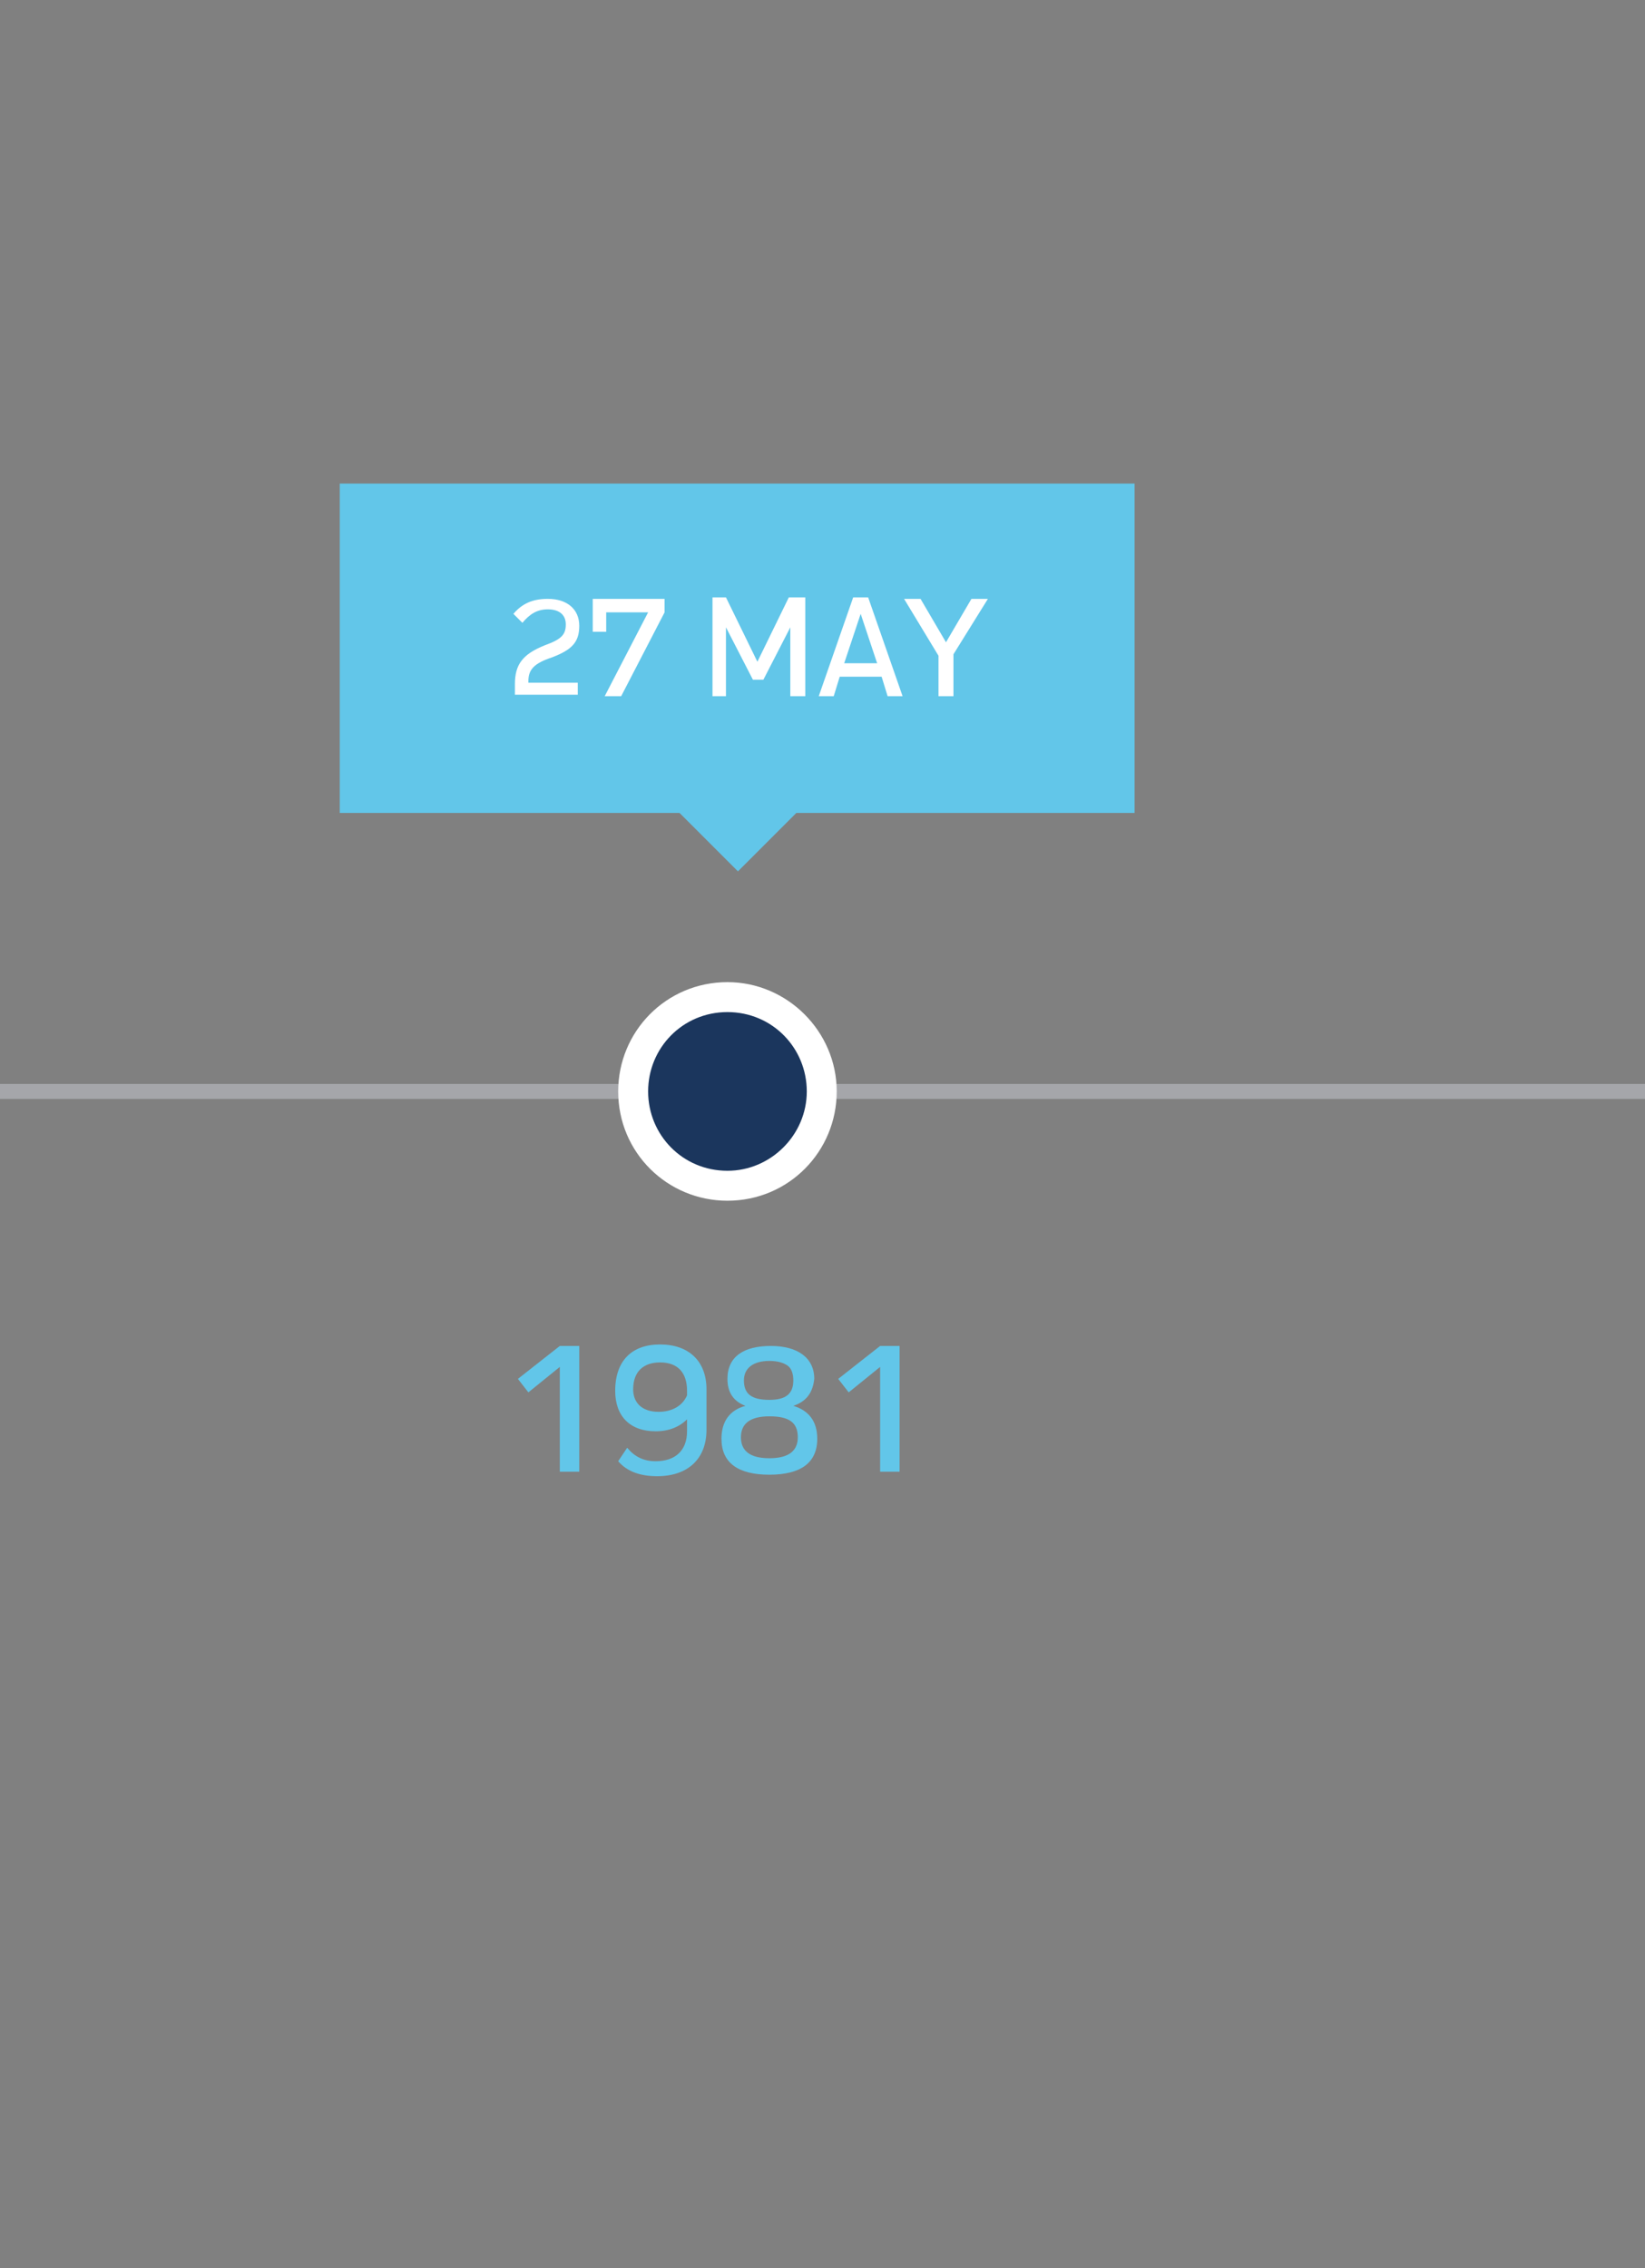
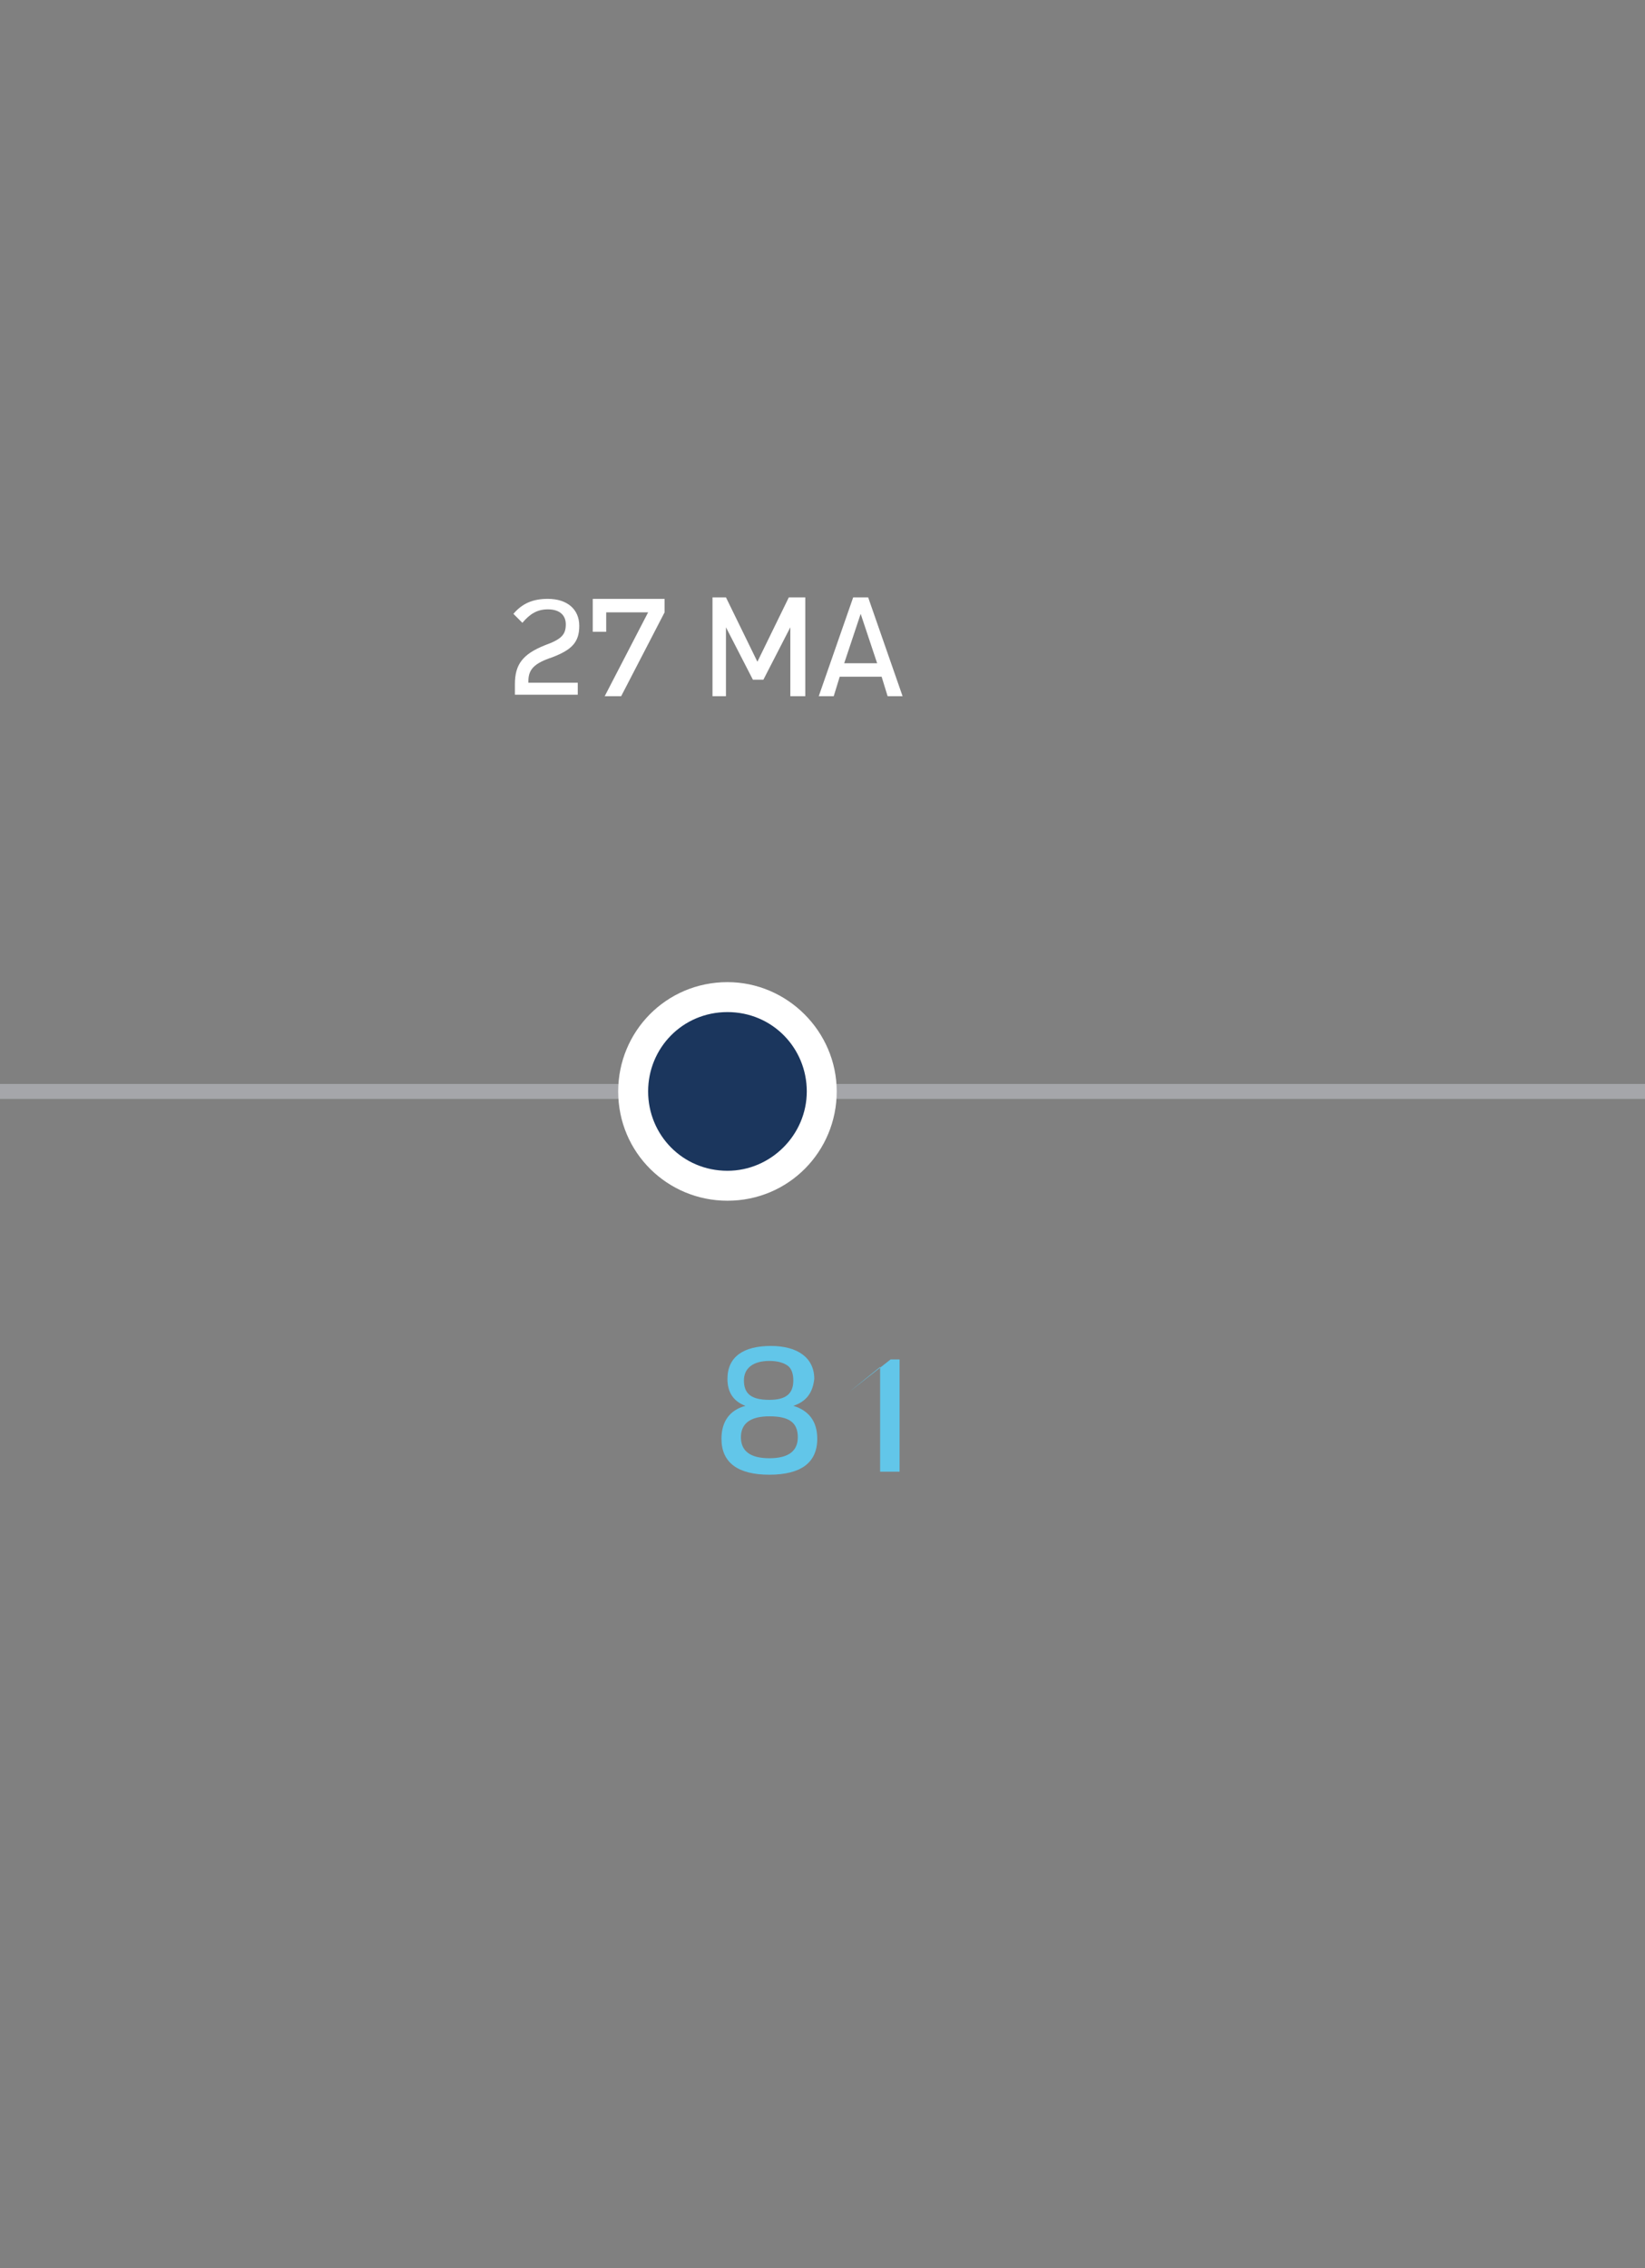
<svg xmlns="http://www.w3.org/2000/svg" version="1.1" id="Layer_1" x="0px" y="0px" width="109.9px" height="151.5px" viewBox="0 0 109.9 151.5" style="enable-background:new 0 0 109.9 151.5;" xml:space="preserve">
  <rect x="0" y="0" width="109.9" height="151.5" fill="#808080" stroke="none" />
  <style type="text/css">

	.st0{fill:#1B365D;}
	.st1{fill:#FFFFFF;}
	.st2{fill:#62C6E9;}
	.st3{fill:none;}
	.st4{fill:#A5A6AA;}

</style>
  <g>
    <g>
      <rect x="-1.7" y="72.4" class="st4" width="111.6" height="1" />
    </g>
  </g>
  <g>
    <g>
      <path class="st0" d="M48.6,79.3c-3.5,0-6.3-2.8-6.3-6.3s2.8-6.3,6.3-6.3s6.3,2.8,6.3,6.3C54.9,76.4,52.1,79.3,48.6,79.3" />
    </g>
  </g>
  <g>
    <g>
      <path class="st1" d="M48.6,67.6c3,0,5.3,2.4,5.3,5.3s-2.4,5.3-5.3,5.3c-3,0-5.3-2.4-5.3-5.3S45.6,67.6,48.6,67.6 M48.6,65.6    c-4.1,0-7.3,3.3-7.3,7.3c0,4.1,3.3,7.3,7.3,7.3c4.1,0,7.3-3.3,7.3-7.3C55.9,68.9,52.6,65.6,48.6,65.6" />
    </g>
  </g>
  <g>
    <g>
      <rect x="0" class="st3" width="109.9" height="151.5" />
    </g>
  </g>
  <g>
-     <path class="st2" d="M38.7,89.9v8.4h-1.3v-7L35.3,93l-0.7-0.9l2.8-2.2H38.7z" />
-     <path class="st2" d="M44.1,89.8c1.9,0,3.1,1.1,3.1,3v2.7c0,1.9-1.2,3.1-3.3,3.1c-1.1,0-2-0.3-2.6-1l0.6-0.9   c0.5,0.6,1.1,0.9,1.9,0.9c1.3,0,2.1-0.7,2.1-2v-0.8h0c-0.5,0.5-1.2,0.8-2.1,0.8c-1.7,0-2.7-1-2.7-2.7   C41.1,90.9,42.2,89.8,44.1,89.8z M44,94.3c0.9,0,1.6-0.4,1.9-1.1v-0.3c0-1.2-0.6-1.9-1.8-1.9c-1.1,0-1.8,0.6-1.8,1.8   C42.3,93.7,42.9,94.3,44,94.3z" />
    <path class="st2" d="M53,93.9L53,93.9c1,0.3,1.6,1,1.6,2.2c0,1.6-1.1,2.4-3.2,2.4c-2.1,0-3.2-0.8-3.2-2.4c0-1.1,0.5-1.9,1.6-2.2v0   c-0.8-0.3-1.2-0.9-1.2-1.8c0-1.5,1.1-2.2,2.9-2.2c1.8,0,2.9,0.8,2.9,2.2C54.3,93,53.9,93.6,53,93.9z M51.4,97.4   c1.3,0,1.9-0.5,1.9-1.4c0-1-0.6-1.4-1.9-1.4c-1.3,0-1.9,0.5-1.9,1.4C49.5,96.9,50.1,97.4,51.4,97.4z M52.6,91.2   c-0.3-0.2-0.7-0.3-1.2-0.3c-1.1,0-1.7,0.5-1.7,1.3c0,0.9,0.5,1.3,1.7,1.3c1.1,0,1.6-0.4,1.6-1.3C53,91.8,52.9,91.4,52.6,91.2z" />
-     <path class="st2" d="M60.1,89.9v8.4h-1.3v-7L56.7,93L56,92.1l2.8-2.2H60.1z" />
+     <path class="st2" d="M60.1,89.9v8.4h-1.3v-7L56.7,93l2.8-2.2H60.1z" />
  </g>
  <g>
-     <polygon class="st2" points="22.7,32.3 22.7,54.3 45.4,54.3 49.3,58.2 53.2,54.3 75.8,54.3 75.8,32.3  " />
-   </g>
+     </g>
  <g>
    <path class="st1" d="M35.3,45.6h3.3v0.8h-4.2v-0.7c0-1.3,0.5-2,2-2.6c1.1-0.4,1.4-0.7,1.4-1.4c0-0.6-0.4-1-1.2-1   c-0.7,0-1.2,0.3-1.7,0.9L34.3,41c0.6-0.7,1.3-1,2.3-1c1.3,0,2.1,0.7,2.1,1.8c0,1.1-0.5,1.6-1.8,2.1c-1.2,0.4-1.6,0.8-1.6,1.6V45.6z   " />
    <path class="st1" d="M44.4,40.1v0.8l-2.9,5.6h-1.1l2.9-5.6h-2.8v1.3h-0.9v-2.2H44.4z" />
    <path class="st1" d="M53.8,39.9v6.6h-1v-4.6h0l-1.8,3.5h-0.7l-1.8-3.5h0v4.6h-0.9v-6.6h0.9l2.1,4.3l2.1-4.3H53.8z" />
    <path class="st1" d="M59.3,46.5l-0.4-1.3h-2.8l-0.4,1.3h-1l2.3-6.6h1l2.3,6.6H59.3z M57.5,41L57.5,41l-1.1,3.3h2.2L57.5,41z" />
-     <path class="st1" d="M63.7,43.7v2.8h-1v-2.7l-2.3-3.8h1.1l1.7,2.9l1.7-2.9H66L63.7,43.7z" />
  </g>
</svg>